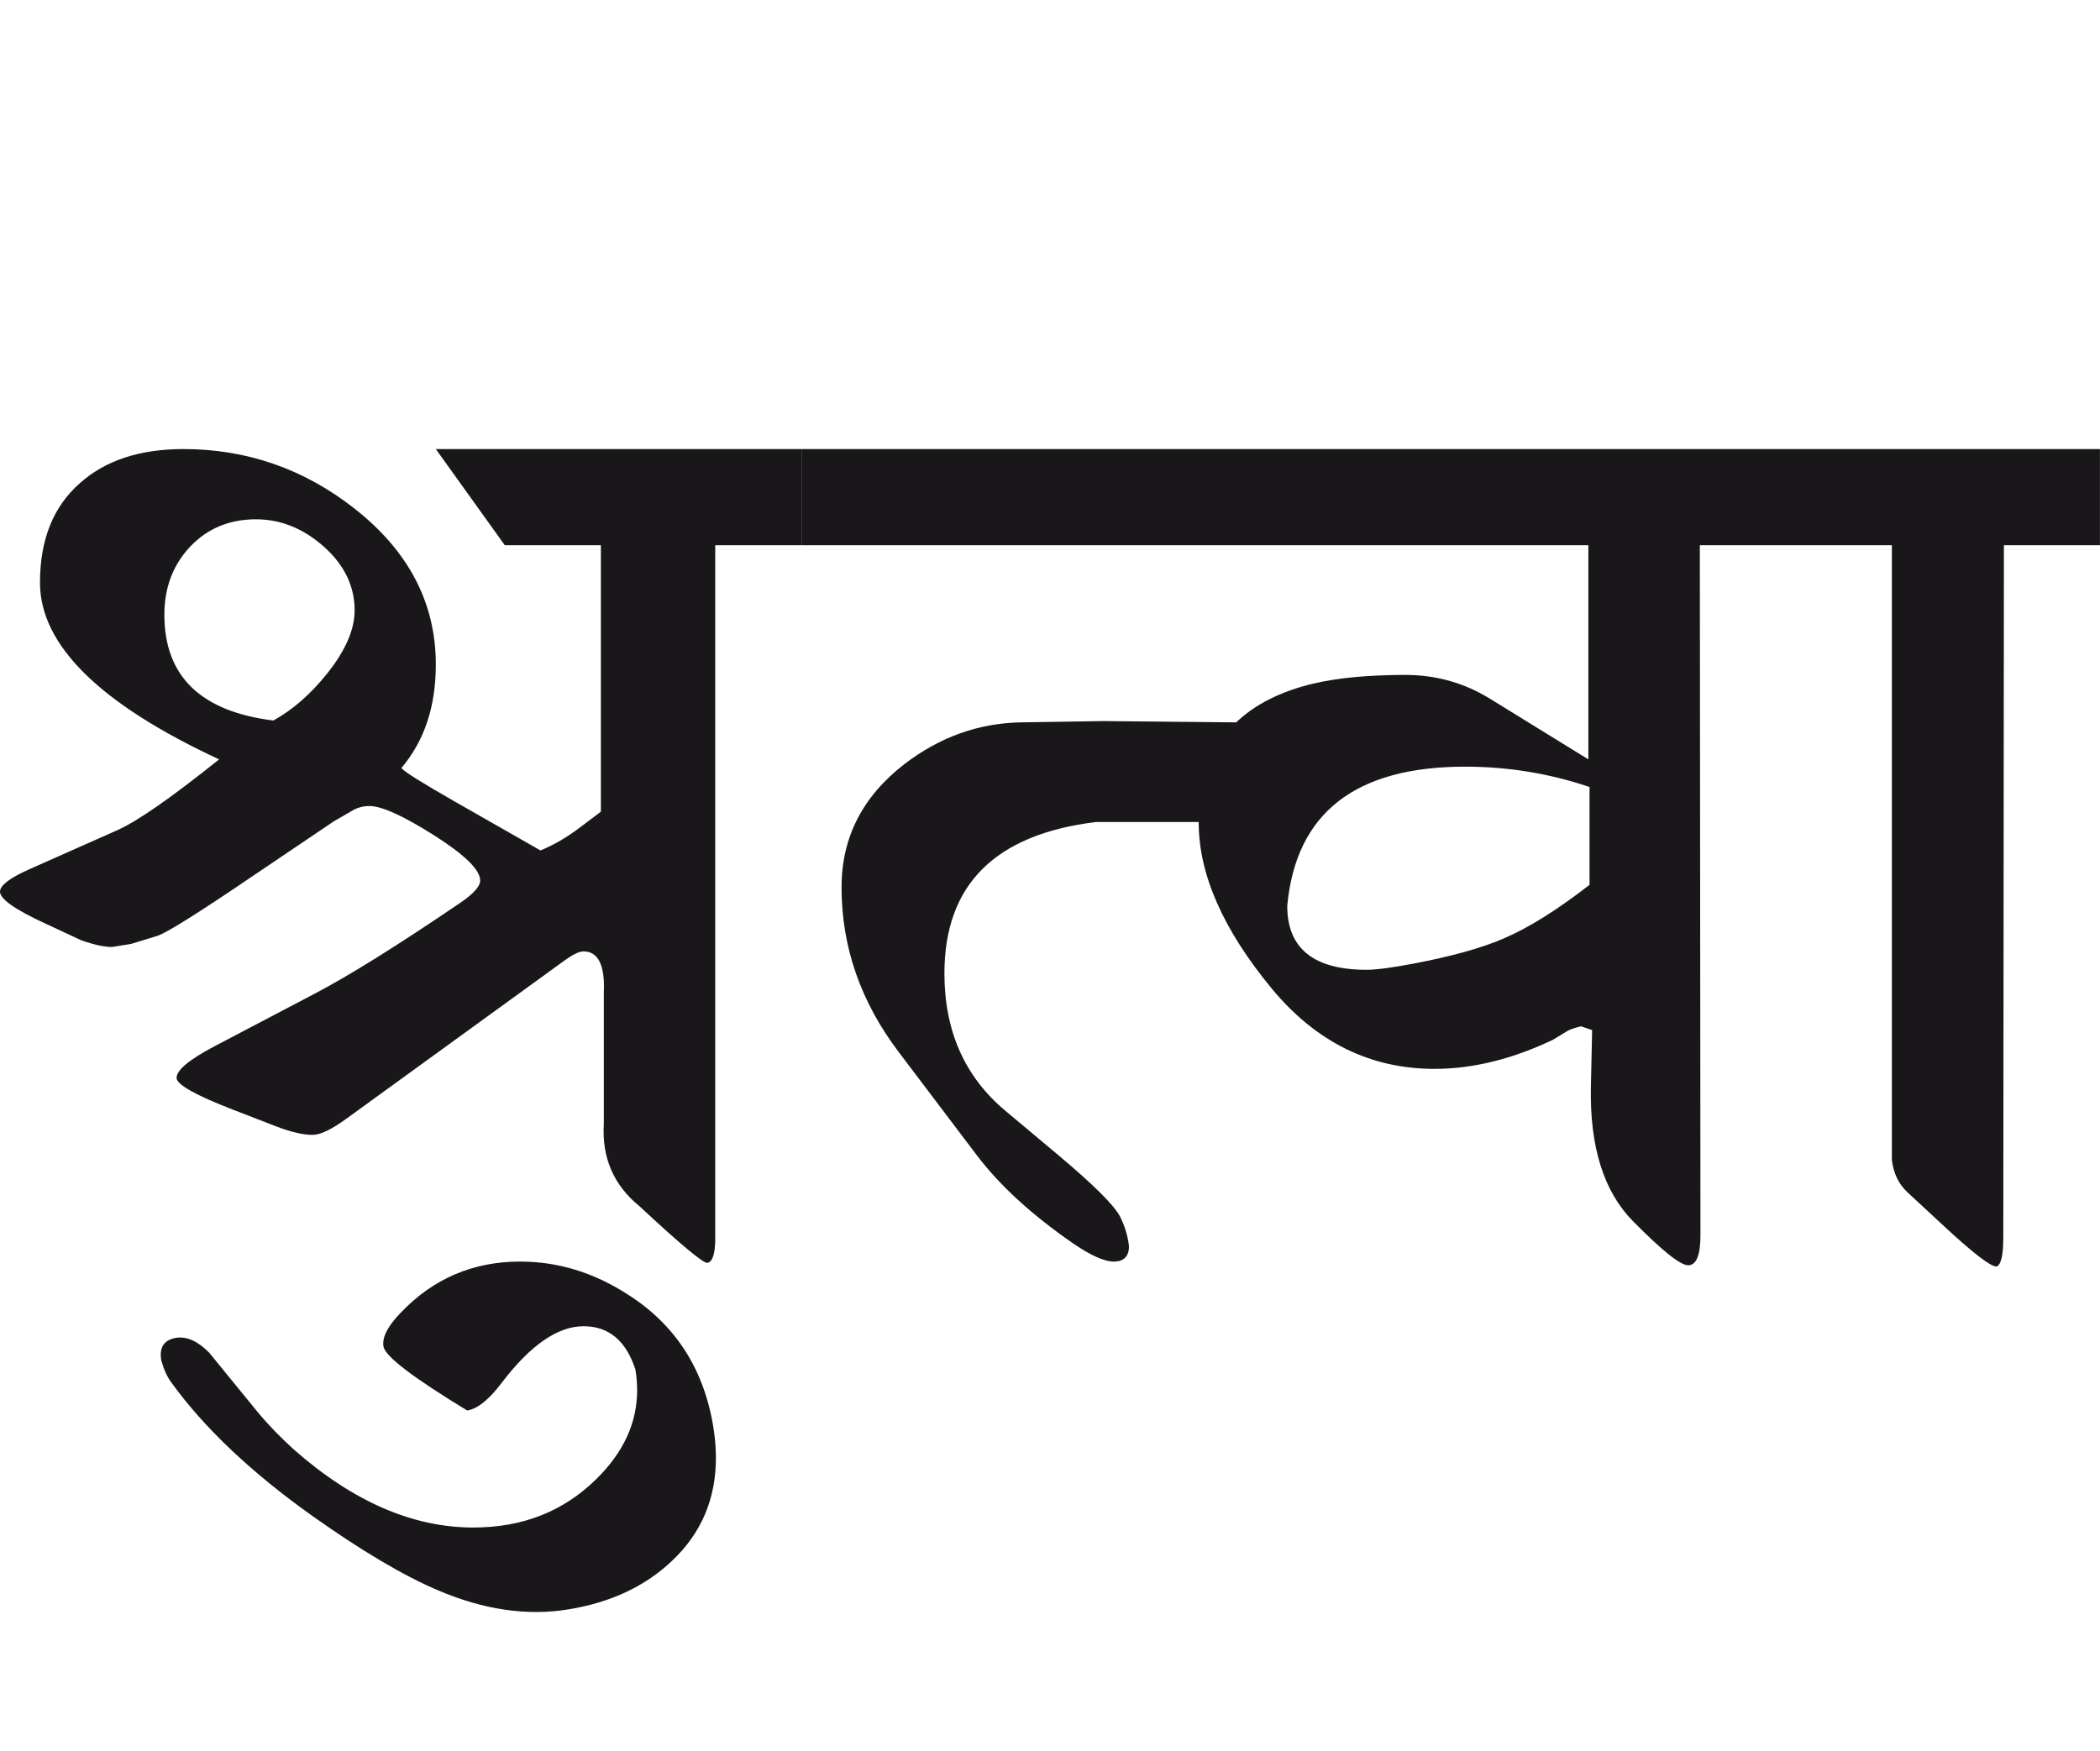
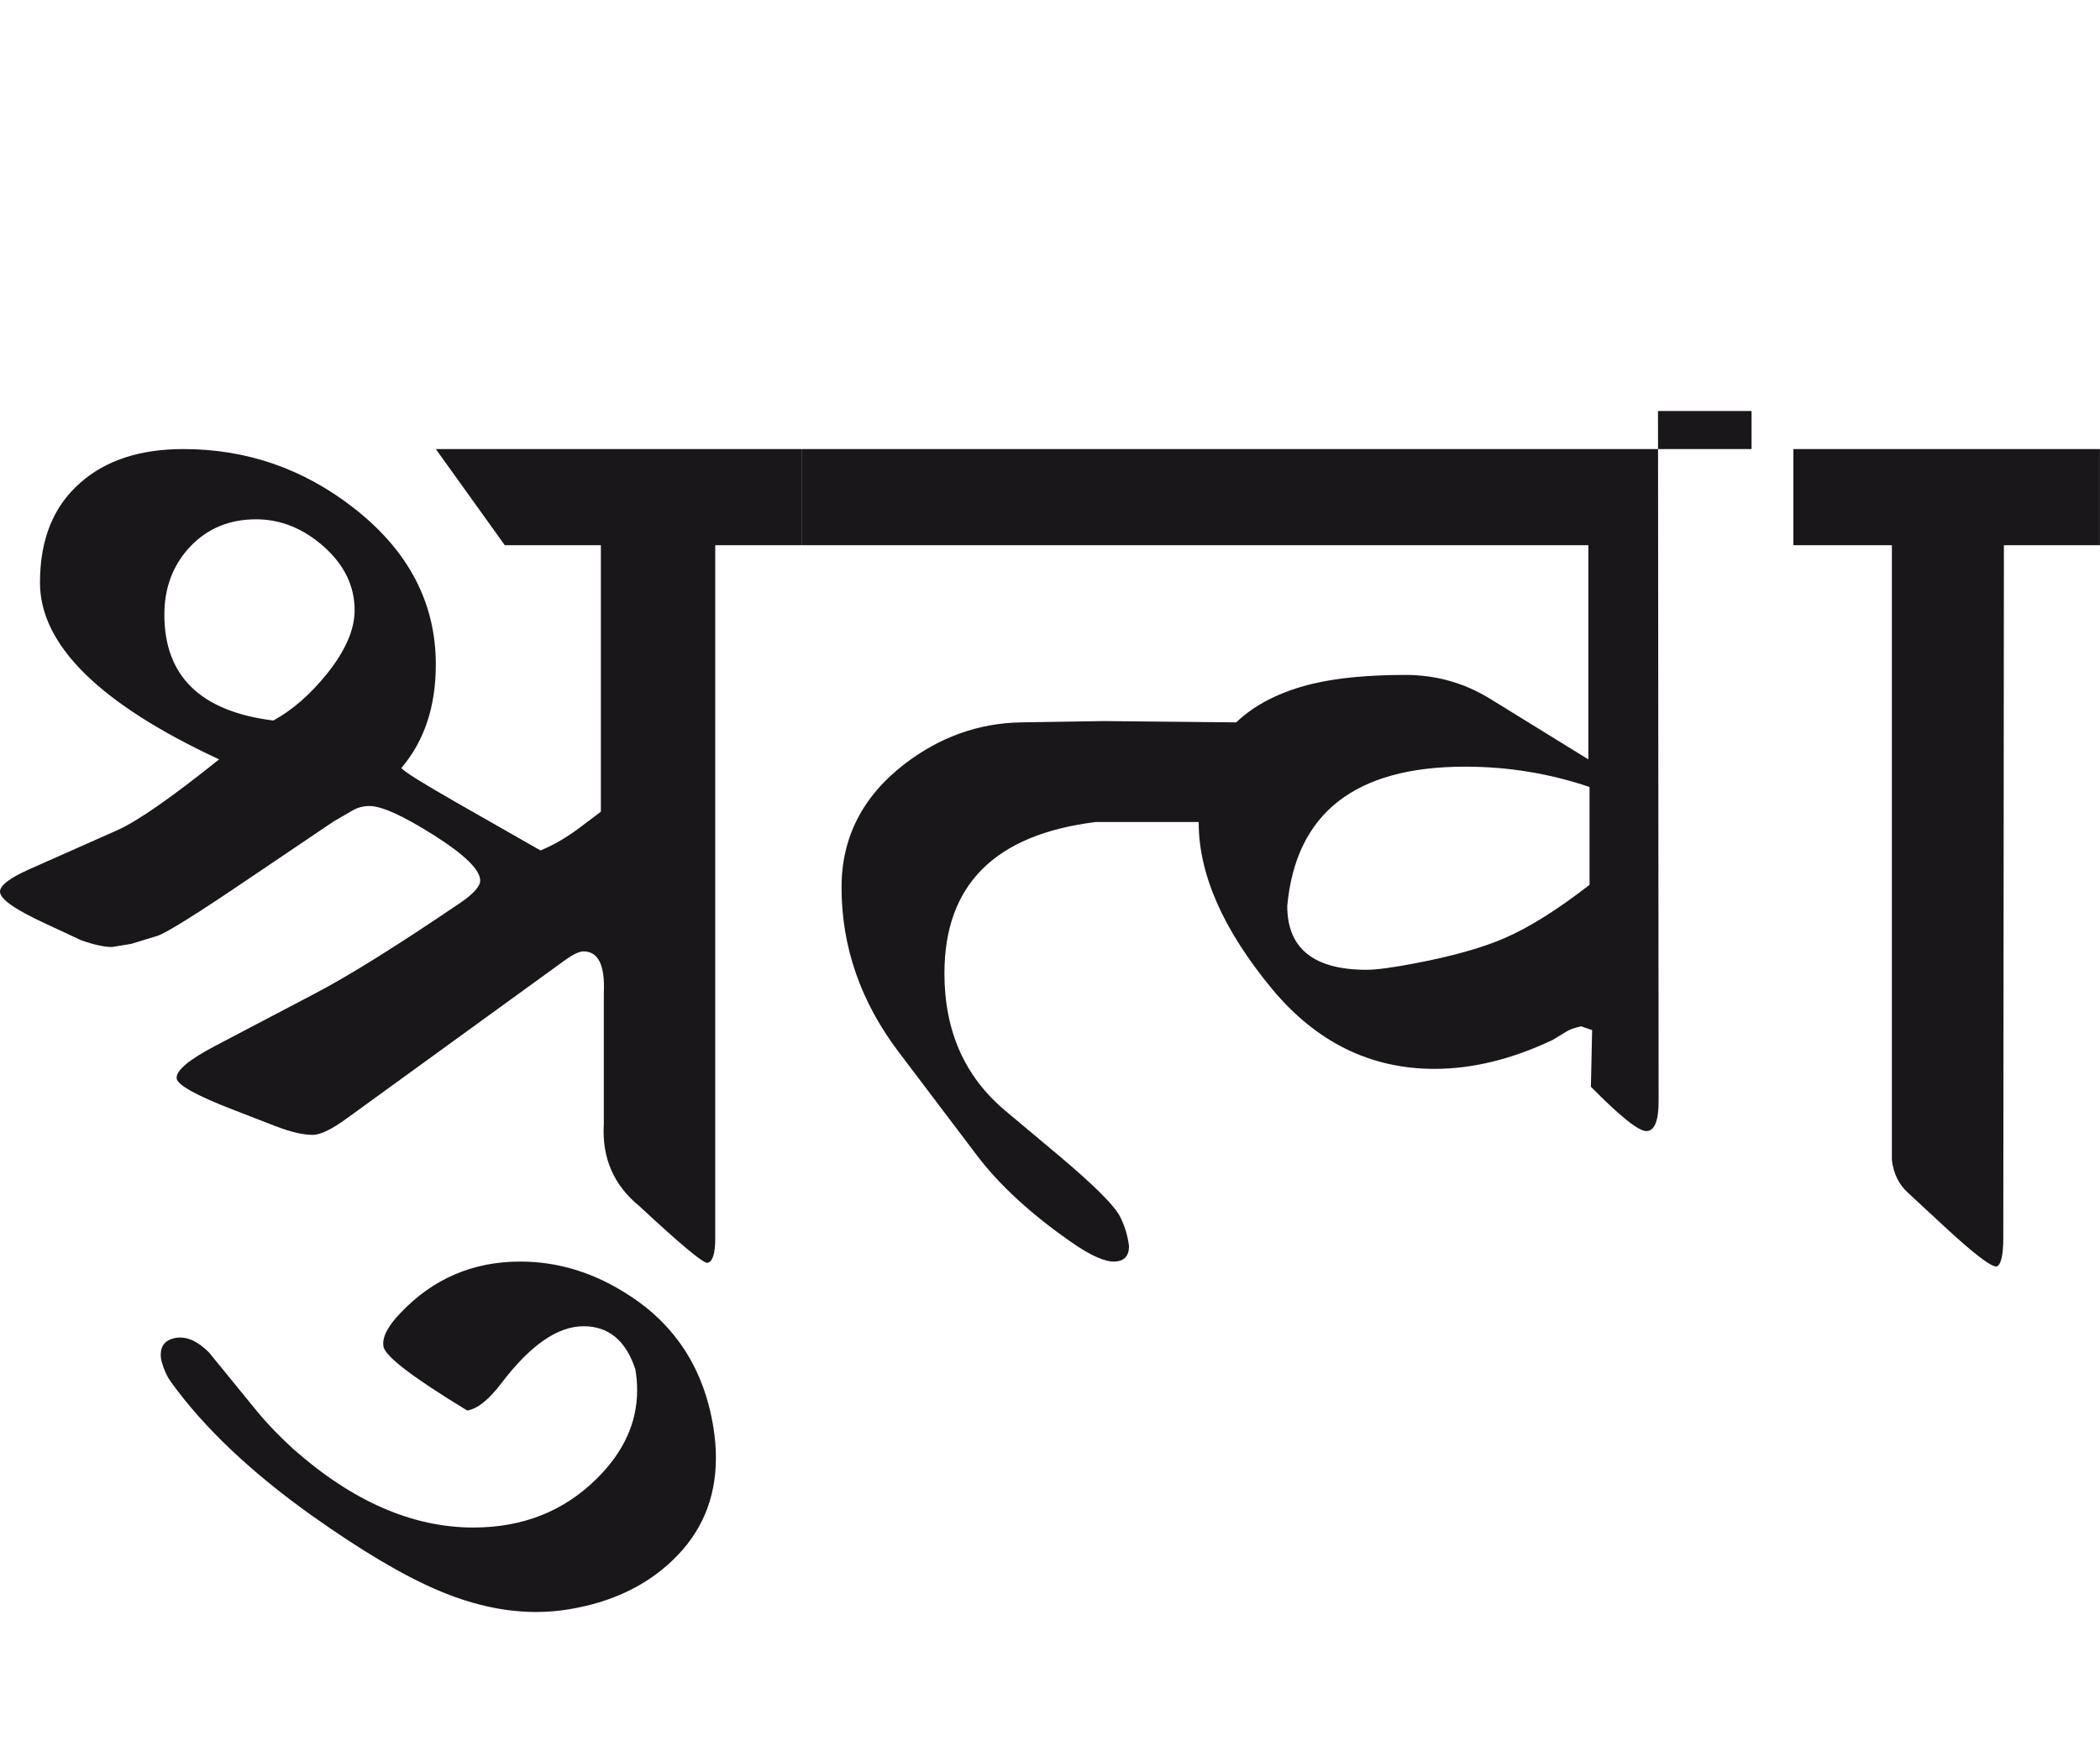
<svg xmlns="http://www.w3.org/2000/svg" version="1.1" id="Ebene_1" x="0px" y="0px" width="33.985px" height="28.35px" viewBox="0 0 33.985 28.35" enable-background="new 0 0 33.985 28.35" xml:space="preserve">
-   <path fill="#1A171B" d="M33.985,7.269h-4.962v1.556h1.594v9.953c0.027,0.219,0.112,0.394,0.259,0.528l0.548,0.508  c0.491,0.458,0.787,0.688,0.887,0.688c0.072-0.027,0.109-0.182,0.109-0.469l0.01-11.208h1.554V7.269z M24.34,15.189  c-0.351,0.153-0.841,0.291-1.465,0.409c-0.345,0.065-0.598,0.1-0.757,0.1c-0.857,0-1.286-0.344-1.286-1.035  c0.14-1.502,1.099-2.253,2.879-2.253c0.691,0,1.363,0.109,2.013,0.329v1.584C25.201,14.729,24.739,15.018,24.34,15.189   M29.023,7.269H12.972v1.556h12.733v3.467l-1.584-0.977c-0.418-0.259-0.877-0.39-1.375-0.39c-0.598,0-1.096,0.047-1.495,0.141  c-0.524,0.125-0.94,0.335-1.245,0.627l-2.142-0.021l-1.345,0.021c-0.684,0.013-1.312,0.238-1.883,0.676  c-0.678,0.524-1.017,1.189-1.017,1.994c0,0.963,0.309,1.854,0.927,2.669l1.275,1.685c0.366,0.478,0.873,0.943,1.524,1.395  c0.305,0.212,0.538,0.316,0.697,0.309c0.152-0.007,0.229-0.09,0.229-0.249c-0.02-0.167-0.067-0.321-0.139-0.468  c-0.092-0.188-0.429-0.521-1.006-1.007L16.27,17.98c-0.658-0.551-0.986-1.292-0.986-2.223c0-1.435,0.817-2.25,2.451-2.451h1.664  v0.01c0,0.837,0.396,1.735,1.186,2.691c0.717,0.863,1.594,1.295,2.63,1.295c0.618,0,1.255-0.157,1.913-0.469l0.229-0.139  c0.04-0.027,0.117-0.054,0.229-0.081l0.18,0.061l-0.02,0.917c-0.02,0.969,0.207,1.693,0.677,2.172  c0.472,0.479,0.77,0.718,0.897,0.718c0.132,0,0.199-0.162,0.199-0.488l-0.01-11.168h1.514V7.269z M10.152,20.949  c-0.551-0.354-1.129-0.528-1.733-0.528c-0.764,0-1.408,0.276-1.933,0.827c-0.213,0.22-0.305,0.401-0.28,0.548  c0.027,0.159,0.478,0.503,1.355,1.036c0.167-0.027,0.353-0.177,0.558-0.448c0.466-0.612,0.907-0.916,1.325-0.916  c0.406,0,0.685,0.231,0.838,0.697c0.02,0.111,0.029,0.227,0.029,0.339c0,0.525-0.219,1.003-0.658,1.435  c-0.531,0.525-1.195,0.787-1.992,0.787c-0.983,0-1.952-0.421-2.909-1.266c-0.213-0.194-0.406-0.391-0.578-0.598l-0.789-0.967  c-0.185-0.187-0.364-0.267-0.538-0.239c-0.192,0.033-0.271,0.152-0.238,0.359c0.04,0.146,0.093,0.267,0.16,0.358  c0.532,0.737,1.292,1.457,2.281,2.162c0.797,0.565,1.474,0.967,2.033,1.205c0.744,0.319,1.452,0.421,2.122,0.31  c0.684-0.112,1.242-0.376,1.673-0.787c0.472-0.446,0.708-1.002,0.708-1.664c0-0.159-0.013-0.321-0.04-0.488  C11.395,22.162,10.929,21.439,10.152,20.949 M5.291,10.907c-0.267,0.332-0.555,0.584-0.867,0.756  C3.248,11.517,2.66,10.947,2.66,9.95c0-0.438,0.139-0.806,0.418-1.102c0.279-0.294,0.635-0.442,1.066-0.442  c0.399,0,0.764,0.148,1.096,0.442c0.333,0.296,0.499,0.64,0.499,1.033C5.739,10.192,5.589,10.535,5.291,10.907 M12.972,7.269H7.053  l1.116,1.556h1.555v4.314l-0.33,0.249c-0.219,0.166-0.435,0.292-0.647,0.378l-1.364-0.778c-0.557-0.319-0.853-0.503-0.887-0.557  c0.373-0.439,0.557-0.996,0.557-1.675c0-0.997-0.441-1.84-1.325-2.531C4.913,7.588,3.992,7.269,2.969,7.269  c-0.705,0-1.262,0.183-1.673,0.549C0.863,8.197,0.647,8.734,0.647,9.431c0,1.01,0.967,1.963,2.899,2.861  c-0.771,0.618-1.318,0.999-1.644,1.145l-1.435,0.637C0.156,14.213,0,14.333,0,14.433c0,0.12,0.246,0.292,0.737,0.518l0.577,0.269  c0.207,0.073,0.373,0.109,0.499,0.109l0.309-0.05l0.418-0.128c0.141-0.041,0.654-0.362,1.545-0.967l1.314-0.887l0.31-0.18  c0.079-0.045,0.168-0.07,0.269-0.07c0.199,0,0.547,0.158,1.045,0.473c0.499,0.316,0.748,0.561,0.748,0.733  c0,0.094-0.106,0.212-0.319,0.359c-1.017,0.691-1.803,1.182-2.362,1.474l-1.613,0.847c-0.418,0.22-0.625,0.392-0.619,0.519  c0.007,0.107,0.309,0.276,0.907,0.508l0.697,0.27c0.24,0.092,0.438,0.14,0.598,0.14c0.126,0,0.312-0.09,0.557-0.27l3.488-2.53  c0.153-0.114,0.266-0.17,0.337-0.17c0.24,0,0.35,0.224,0.33,0.667v1.036v1.087c-0.034,0.551,0.16,0.996,0.577,1.335  c0.658,0.613,1.023,0.917,1.097,0.917c0.085-0.013,0.129-0.145,0.129-0.398V8.825h1.395V7.269z" />
-   <rect y="7.269" fill="none" width="33.985" height="18.824" />
+   <path fill="#1A171B" d="M33.985,7.269h-4.962v1.556h1.594v9.953c0.027,0.219,0.112,0.394,0.259,0.528l0.548,0.508  c0.491,0.458,0.787,0.688,0.887,0.688c0.072-0.027,0.109-0.182,0.109-0.469l0.01-11.208h1.554V7.269z M24.34,15.189  c-0.351,0.153-0.841,0.291-1.465,0.409c-0.345,0.065-0.598,0.1-0.757,0.1c-0.857,0-1.286-0.344-1.286-1.035  c0.14-1.502,1.099-2.253,2.879-2.253c0.691,0,1.363,0.109,2.013,0.329v1.584C25.201,14.729,24.739,15.018,24.34,15.189   M29.023,7.269H12.972v1.556h12.733v3.467l-1.584-0.977c-0.418-0.259-0.877-0.39-1.375-0.39c-0.598,0-1.096,0.047-1.495,0.141  c-0.524,0.125-0.94,0.335-1.245,0.627l-2.142-0.021l-1.345,0.021c-0.684,0.013-1.312,0.238-1.883,0.676  c-0.678,0.524-1.017,1.189-1.017,1.994c0,0.963,0.309,1.854,0.927,2.669l1.275,1.685c0.366,0.478,0.873,0.943,1.524,1.395  c0.305,0.212,0.538,0.316,0.697,0.309c0.152-0.007,0.229-0.09,0.229-0.249c-0.02-0.167-0.067-0.321-0.139-0.468  c-0.092-0.188-0.429-0.521-1.006-1.007L16.27,17.98c-0.658-0.551-0.986-1.292-0.986-2.223c0-1.435,0.817-2.25,2.451-2.451h1.664  v0.01c0,0.837,0.396,1.735,1.186,2.691c0.717,0.863,1.594,1.295,2.63,1.295c0.618,0,1.255-0.157,1.913-0.469l0.229-0.139  c0.04-0.027,0.117-0.054,0.229-0.081l0.18,0.061l-0.02,0.917c0.472,0.479,0.77,0.718,0.897,0.718c0.132,0,0.199-0.162,0.199-0.488l-0.01-11.168h1.514V7.269z M10.152,20.949  c-0.551-0.354-1.129-0.528-1.733-0.528c-0.764,0-1.408,0.276-1.933,0.827c-0.213,0.22-0.305,0.401-0.28,0.548  c0.027,0.159,0.478,0.503,1.355,1.036c0.167-0.027,0.353-0.177,0.558-0.448c0.466-0.612,0.907-0.916,1.325-0.916  c0.406,0,0.685,0.231,0.838,0.697c0.02,0.111,0.029,0.227,0.029,0.339c0,0.525-0.219,1.003-0.658,1.435  c-0.531,0.525-1.195,0.787-1.992,0.787c-0.983,0-1.952-0.421-2.909-1.266c-0.213-0.194-0.406-0.391-0.578-0.598l-0.789-0.967  c-0.185-0.187-0.364-0.267-0.538-0.239c-0.192,0.033-0.271,0.152-0.238,0.359c0.04,0.146,0.093,0.267,0.16,0.358  c0.532,0.737,1.292,1.457,2.281,2.162c0.797,0.565,1.474,0.967,2.033,1.205c0.744,0.319,1.452,0.421,2.122,0.31  c0.684-0.112,1.242-0.376,1.673-0.787c0.472-0.446,0.708-1.002,0.708-1.664c0-0.159-0.013-0.321-0.04-0.488  C11.395,22.162,10.929,21.439,10.152,20.949 M5.291,10.907c-0.267,0.332-0.555,0.584-0.867,0.756  C3.248,11.517,2.66,10.947,2.66,9.95c0-0.438,0.139-0.806,0.418-1.102c0.279-0.294,0.635-0.442,1.066-0.442  c0.399,0,0.764,0.148,1.096,0.442c0.333,0.296,0.499,0.64,0.499,1.033C5.739,10.192,5.589,10.535,5.291,10.907 M12.972,7.269H7.053  l1.116,1.556h1.555v4.314l-0.33,0.249c-0.219,0.166-0.435,0.292-0.647,0.378l-1.364-0.778c-0.557-0.319-0.853-0.503-0.887-0.557  c0.373-0.439,0.557-0.996,0.557-1.675c0-0.997-0.441-1.84-1.325-2.531C4.913,7.588,3.992,7.269,2.969,7.269  c-0.705,0-1.262,0.183-1.673,0.549C0.863,8.197,0.647,8.734,0.647,9.431c0,1.01,0.967,1.963,2.899,2.861  c-0.771,0.618-1.318,0.999-1.644,1.145l-1.435,0.637C0.156,14.213,0,14.333,0,14.433c0,0.12,0.246,0.292,0.737,0.518l0.577,0.269  c0.207,0.073,0.373,0.109,0.499,0.109l0.309-0.05l0.418-0.128c0.141-0.041,0.654-0.362,1.545-0.967l1.314-0.887l0.31-0.18  c0.079-0.045,0.168-0.07,0.269-0.07c0.199,0,0.547,0.158,1.045,0.473c0.499,0.316,0.748,0.561,0.748,0.733  c0,0.094-0.106,0.212-0.319,0.359c-1.017,0.691-1.803,1.182-2.362,1.474l-1.613,0.847c-0.418,0.22-0.625,0.392-0.619,0.519  c0.007,0.107,0.309,0.276,0.907,0.508l0.697,0.27c0.24,0.092,0.438,0.14,0.598,0.14c0.126,0,0.312-0.09,0.557-0.27l3.488-2.53  c0.153-0.114,0.266-0.17,0.337-0.17c0.24,0,0.35,0.224,0.33,0.667v1.036v1.087c-0.034,0.551,0.16,0.996,0.577,1.335  c0.658,0.613,1.023,0.917,1.097,0.917c0.085-0.013,0.129-0.145,0.129-0.398V8.825h1.395V7.269z" />
</svg>